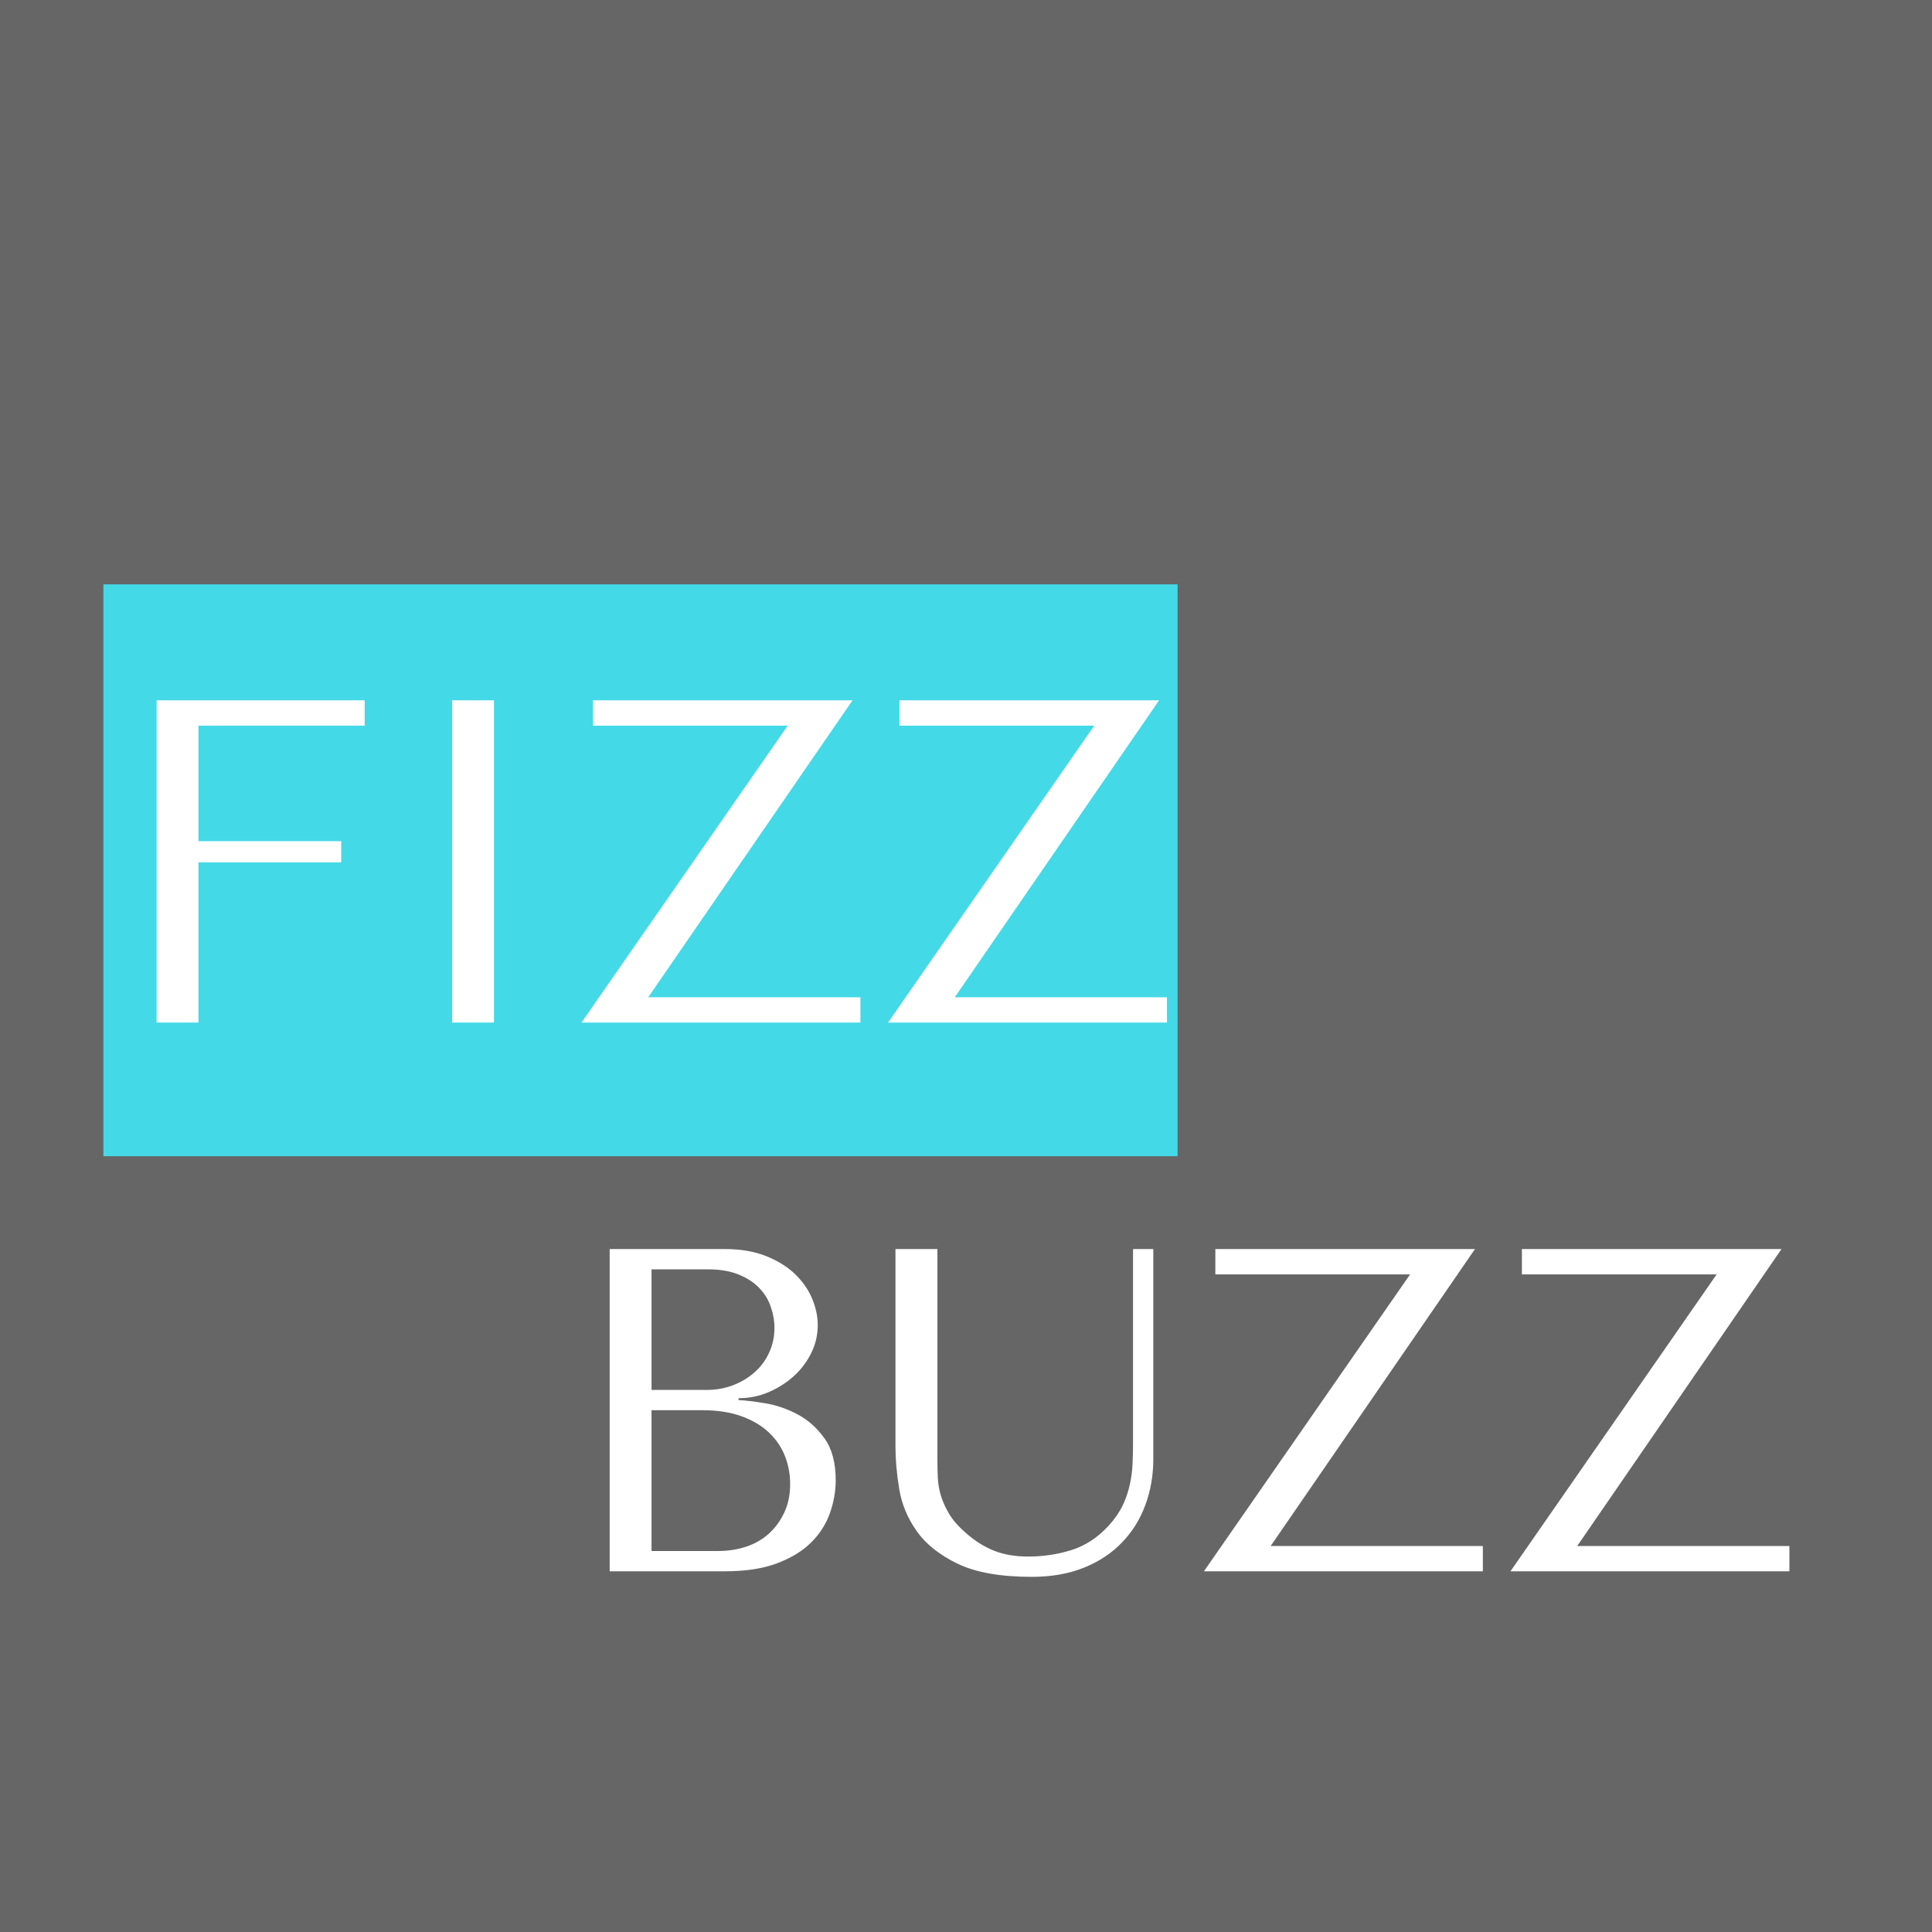
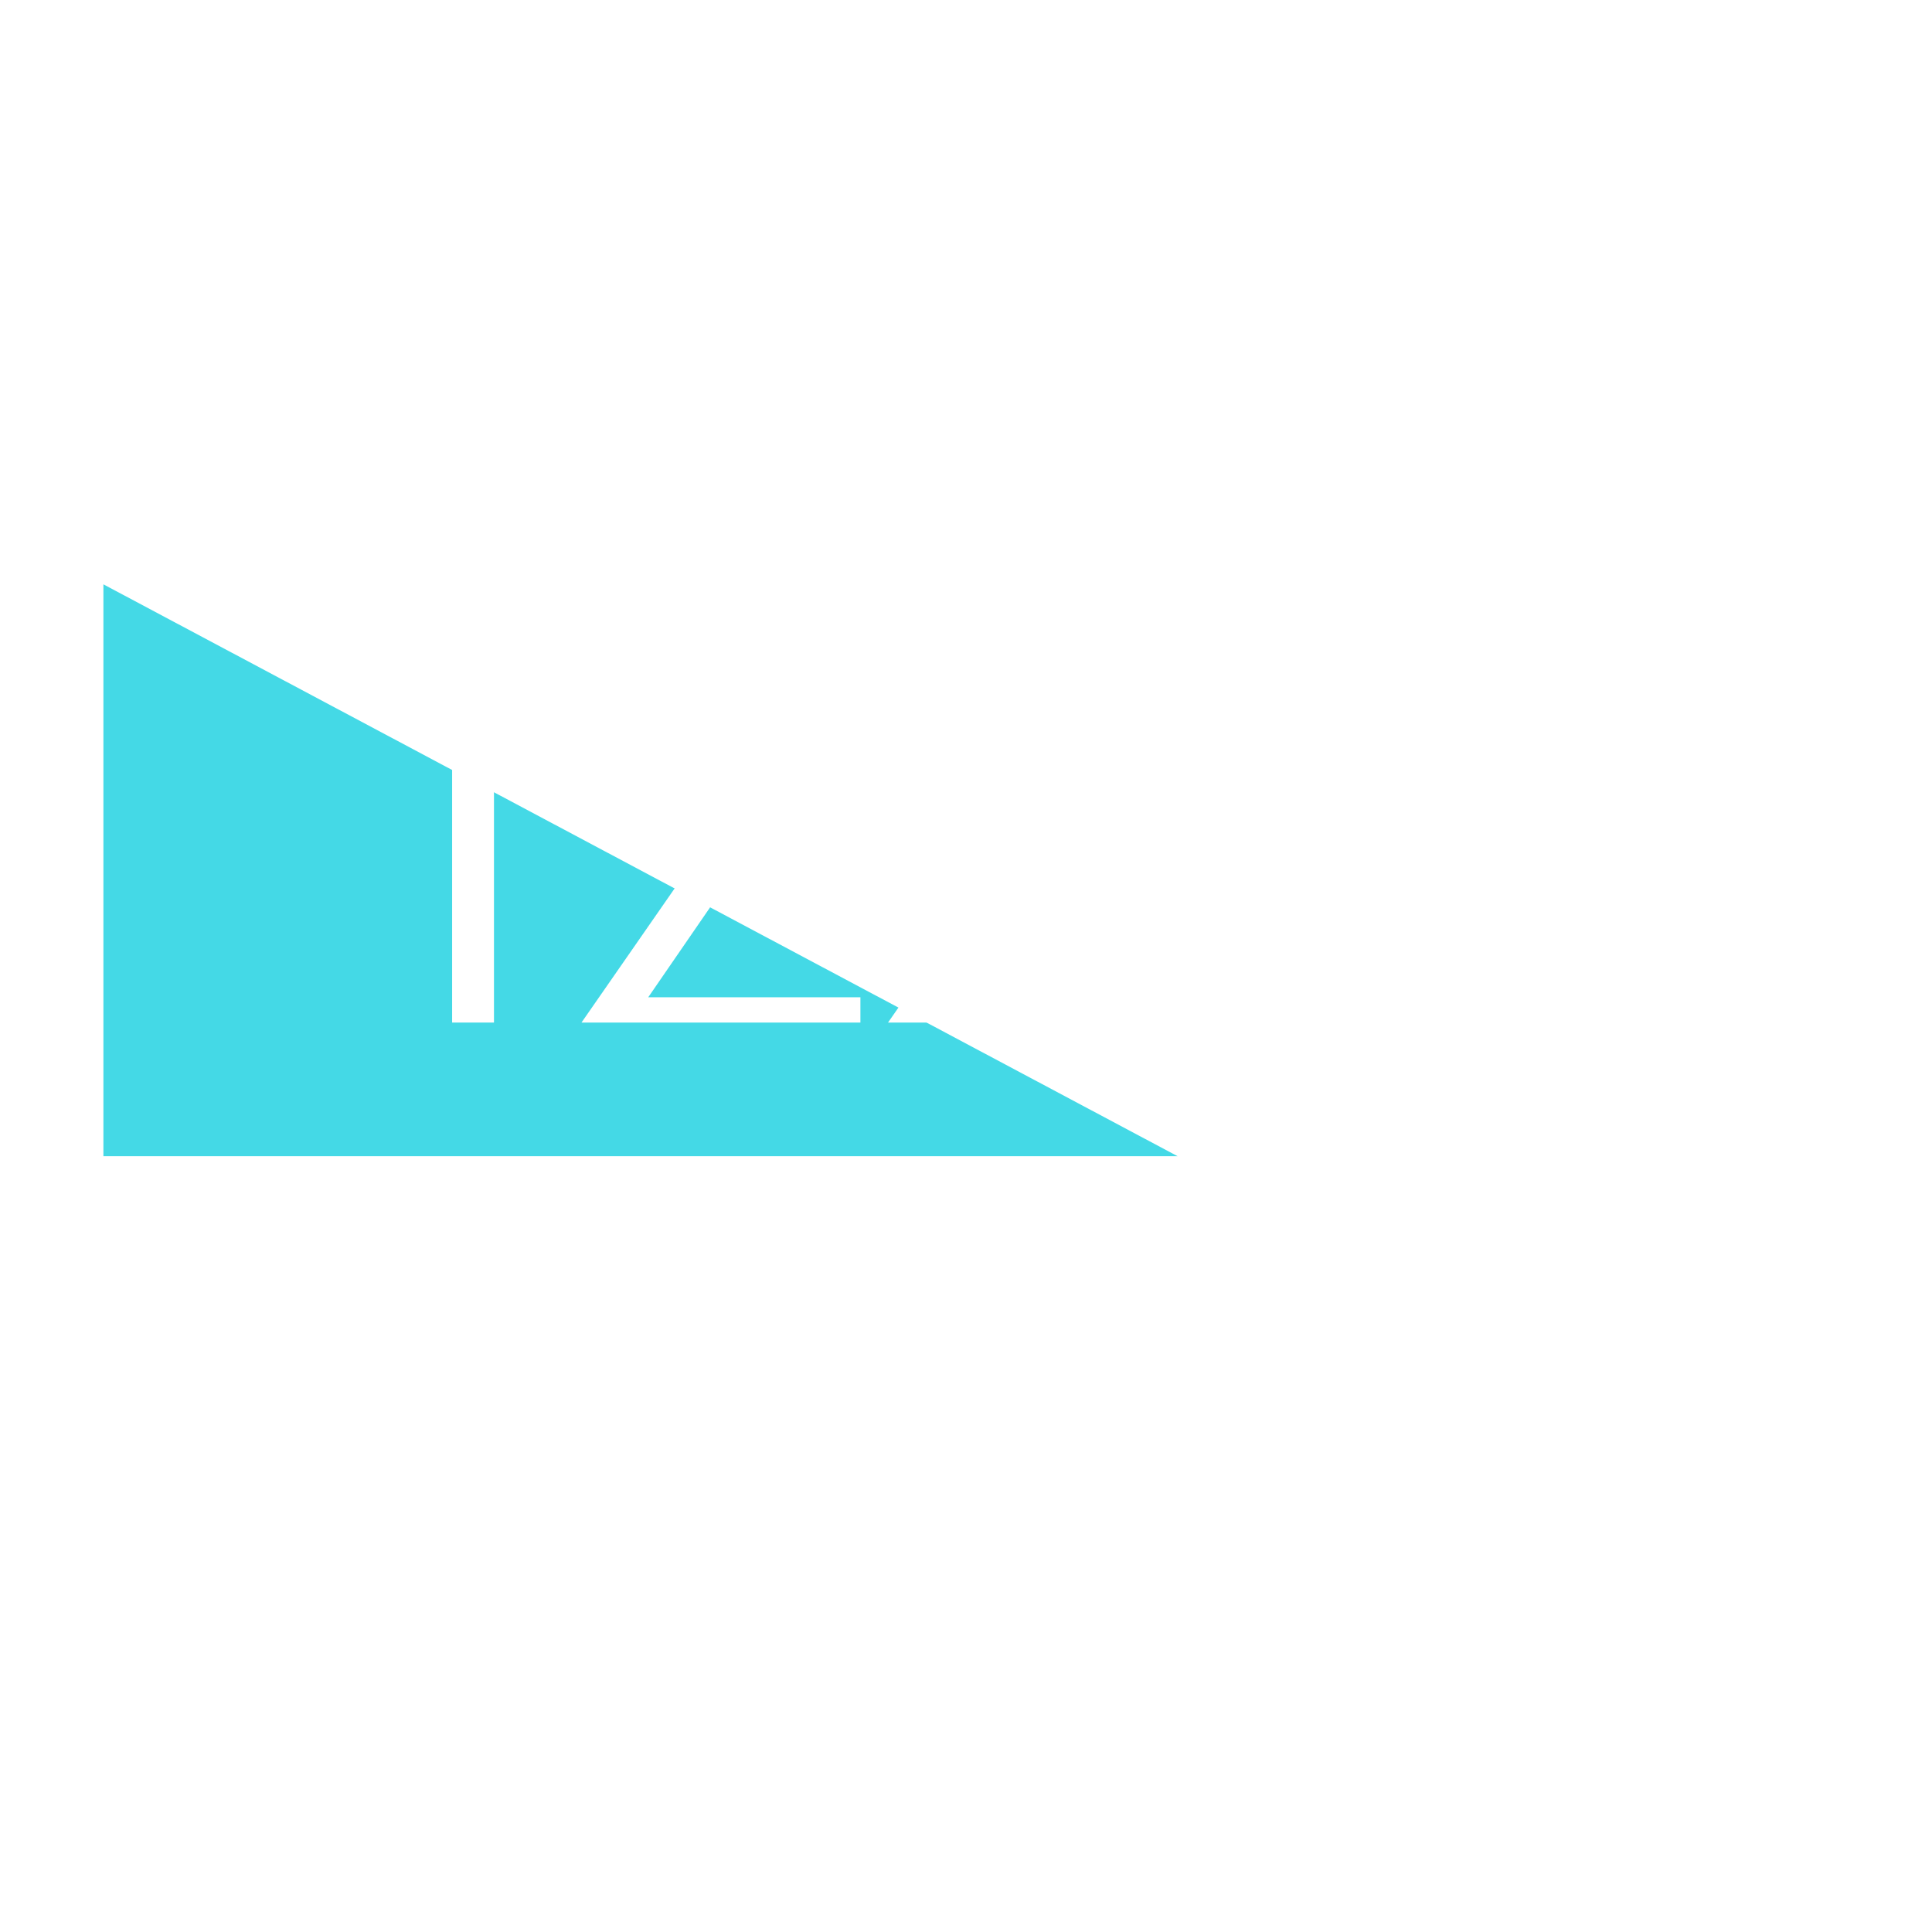
<svg xmlns="http://www.w3.org/2000/svg" xmlns:xlink="http://www.w3.org/1999/xlink" width="375pt" height="375pt" viewBox="0 0 375 375" version="1.2">
  <defs>
    <g>
      <symbol overflow="visible" id="glyph0-0">
        <path style="stroke:none;" d="" />
      </symbol>
      <symbol overflow="visible" id="glyph0-1">
-         <path style="stroke:none;" d="M 10.719 -62.547 L 10.719 0 L 18.844 0 L 18.844 -31.094 L 46.547 -31.094 L 46.547 -35.203 L 18.844 -35.203 L 18.844 -57.625 L 51.109 -57.625 L 51.109 -62.547 Z M 10.719 -62.547 " />
-       </symbol>
+         </symbol>
      <symbol overflow="visible" id="glyph0-2">
        <path style="stroke:none;" d="M 14.297 -62.547 L 14.297 0 L 22.422 0 L 22.422 -62.547 Z M 14.297 -62.547 " />
      </symbol>
      <symbol overflow="visible" id="glyph0-3">
        <path style="stroke:none;" d="M 4.906 -62.547 L 4.906 -57.625 L 42.703 -57.625 L 2.688 0 L 56.828 0 L 56.828 -4.906 L 15.641 -4.906 L 55.297 -62.547 Z M 4.906 -62.547 " />
      </symbol>
      <symbol overflow="visible" id="glyph0-4">
        <path style="stroke:none;" d="M 10.719 0 L 33.141 0 C 37.129 0 40.492 -0.52 43.234 -1.562 C 45.984 -2.602 48.191 -3.957 49.859 -5.625 C 51.523 -7.289 52.727 -9.18 53.469 -11.297 C 54.219 -13.41 54.594 -15.539 54.594 -17.688 C 54.594 -21.082 53.863 -23.789 52.406 -25.812 C 50.945 -27.844 49.203 -29.395 47.172 -30.469 C 45.148 -31.539 43.066 -32.254 40.922 -32.609 C 38.773 -32.961 37.047 -33.172 35.734 -33.234 L 35.734 -33.594 C 37.816 -33.594 39.781 -33.992 41.625 -34.797 C 43.477 -35.598 45.102 -36.641 46.5 -37.922 C 47.906 -39.203 49.023 -40.691 49.859 -42.391 C 50.691 -44.086 51.109 -45.891 51.109 -47.797 C 51.109 -49.461 50.75 -51.16 50.031 -52.891 C 49.312 -54.617 48.223 -56.195 46.766 -57.625 C 45.305 -59.051 43.43 -60.227 41.141 -61.156 C 38.848 -62.082 36.156 -62.547 33.062 -62.547 L 10.719 -62.547 Z M 18.844 -3.938 L 18.844 -31.266 L 28.672 -31.266 C 31.598 -31.266 34.129 -30.879 36.266 -30.109 C 38.41 -29.336 40.18 -28.297 41.578 -26.984 C 42.984 -25.672 44.031 -24.148 44.719 -22.422 C 45.406 -20.691 45.75 -18.875 45.75 -16.969 C 45.75 -14.883 45.375 -13.039 44.625 -11.438 C 43.883 -9.832 42.891 -8.461 41.641 -7.328 C 40.391 -6.191 38.914 -5.344 37.219 -4.781 C 35.52 -4.219 33.719 -3.938 31.812 -3.938 Z M 18.844 -35.203 L 18.844 -58.609 L 29.75 -58.609 C 32.07 -58.609 34.051 -58.281 35.688 -57.625 C 37.332 -56.969 38.676 -56.102 39.719 -55.031 C 40.758 -53.957 41.516 -52.734 41.984 -51.359 C 42.461 -49.992 42.703 -48.629 42.703 -47.266 C 42.703 -45.535 42.359 -43.926 41.672 -42.438 C 40.992 -40.945 40.039 -39.664 38.812 -38.594 C 37.594 -37.52 36.191 -36.688 34.609 -36.094 C 33.035 -35.5 31.359 -35.203 29.578 -35.203 Z M 18.844 -35.203 " />
      </symbol>
      <symbol overflow="visible" id="glyph0-5">
-         <path style="stroke:none;" d="M 7.141 -62.547 L 7.141 -24.125 C 7.141 -21.676 7.379 -18.977 7.859 -16.031 C 8.336 -13.082 9.469 -10.344 11.25 -7.812 C 13.039 -5.281 15.691 -3.164 19.203 -1.469 C 22.723 0.227 27.52 1.078 33.594 1.078 C 37.406 1.078 40.785 0.484 43.734 -0.703 C 46.68 -1.898 49.148 -3.539 51.141 -5.625 C 53.141 -7.707 54.645 -10.133 55.656 -12.906 C 56.676 -15.676 57.188 -18.641 57.188 -21.797 L 57.188 -62.547 L 53.25 -62.547 L 53.25 -24.75 C 53.25 -23.438 53.219 -22.109 53.156 -20.766 C 53.094 -19.43 52.91 -18.094 52.609 -16.75 C 52.316 -15.406 51.859 -14.078 51.234 -12.766 C 50.609 -11.461 49.703 -10.156 48.516 -8.844 C 46.367 -6.52 43.953 -4.941 41.266 -4.109 C 38.586 -3.273 35.789 -2.859 32.875 -2.859 C 30.375 -2.859 28.156 -3.242 26.219 -4.016 C 24.281 -4.797 22.453 -5.957 20.734 -7.5 C 19.359 -8.695 18.312 -9.891 17.594 -11.078 C 16.883 -12.266 16.348 -13.438 15.984 -14.594 C 15.629 -15.758 15.422 -16.938 15.359 -18.125 C 15.305 -19.32 15.281 -20.516 15.281 -21.703 L 15.281 -62.547 Z M 7.141 -62.547 " />
-       </symbol>
+         </symbol>
    </g>
    <clipPath id="clip1">
-       <path d="M 20.07 113.418 L 228.57 113.418 L 228.57 224.418 L 20.07 224.418 Z M 20.07 113.418 " />
+       <path d="M 20.07 113.418 L 228.57 224.418 L 20.07 224.418 Z M 20.07 113.418 " />
    </clipPath>
  </defs>
  <g id="surface1">
    <rect x="0" y="0" width="375" height="375" style="fill:rgb(100%,100%,100%);fill-opacity:1;stroke:none;" />
    <rect x="0" y="0" width="375" height="375" style="fill:rgb(100%,100%,100%);fill-opacity:1;stroke:none;" />
-     <rect x="0" y="0" width="375" height="375" style="fill:rgb(39.999%,39.999%,39.999%);fill-opacity:1;stroke:none;" />
    <g clip-path="url(#clip1)" clip-rule="nonzero">
      <path style=" stroke:none;fill-rule:nonzero;fill:rgb(26.669%,85.1%,90.199%);fill-opacity:1;" d="M 20.07 64.41 L 228.57 64.41 L 228.57 272.91 L 20.07 272.91 Z M 20.07 64.41 " />
    </g>
    <g style="fill:rgb(100%,100%,100%);fill-opacity:1;">
      <use xlink:href="#glyph0-1" x="19.677" y="198.478" />
    </g>
    <g style="fill:rgb(100%,100%,100%);fill-opacity:1;">
      <use xlink:href="#glyph0-2" x="73.459" y="198.478" />
    </g>
    <g style="fill:rgb(100%,100%,100%);fill-opacity:1;">
      <use xlink:href="#glyph0-3" x="110.178" y="198.478" />
    </g>
    <g style="fill:rgb(100%,100%,100%);fill-opacity:1;">
      <use xlink:href="#glyph0-3" x="169.678" y="198.478" />
    </g>
    <g style="fill:rgb(100%,100%,100%);fill-opacity:1;">
      <use xlink:href="#glyph0-4" x="107.617" y="304.986" />
    </g>
    <g style="fill:rgb(100%,100%,100%);fill-opacity:1;">
      <use xlink:href="#glyph0-5" x="166.67" y="304.986" />
    </g>
    <g style="fill:rgb(100%,100%,100%);fill-opacity:1;">
      <use xlink:href="#glyph0-3" x="230.994" y="304.986" />
    </g>
    <g style="fill:rgb(100%,100%,100%);fill-opacity:1;">
      <use xlink:href="#glyph0-3" x="290.494" y="304.986" />
    </g>
  </g>
</svg>